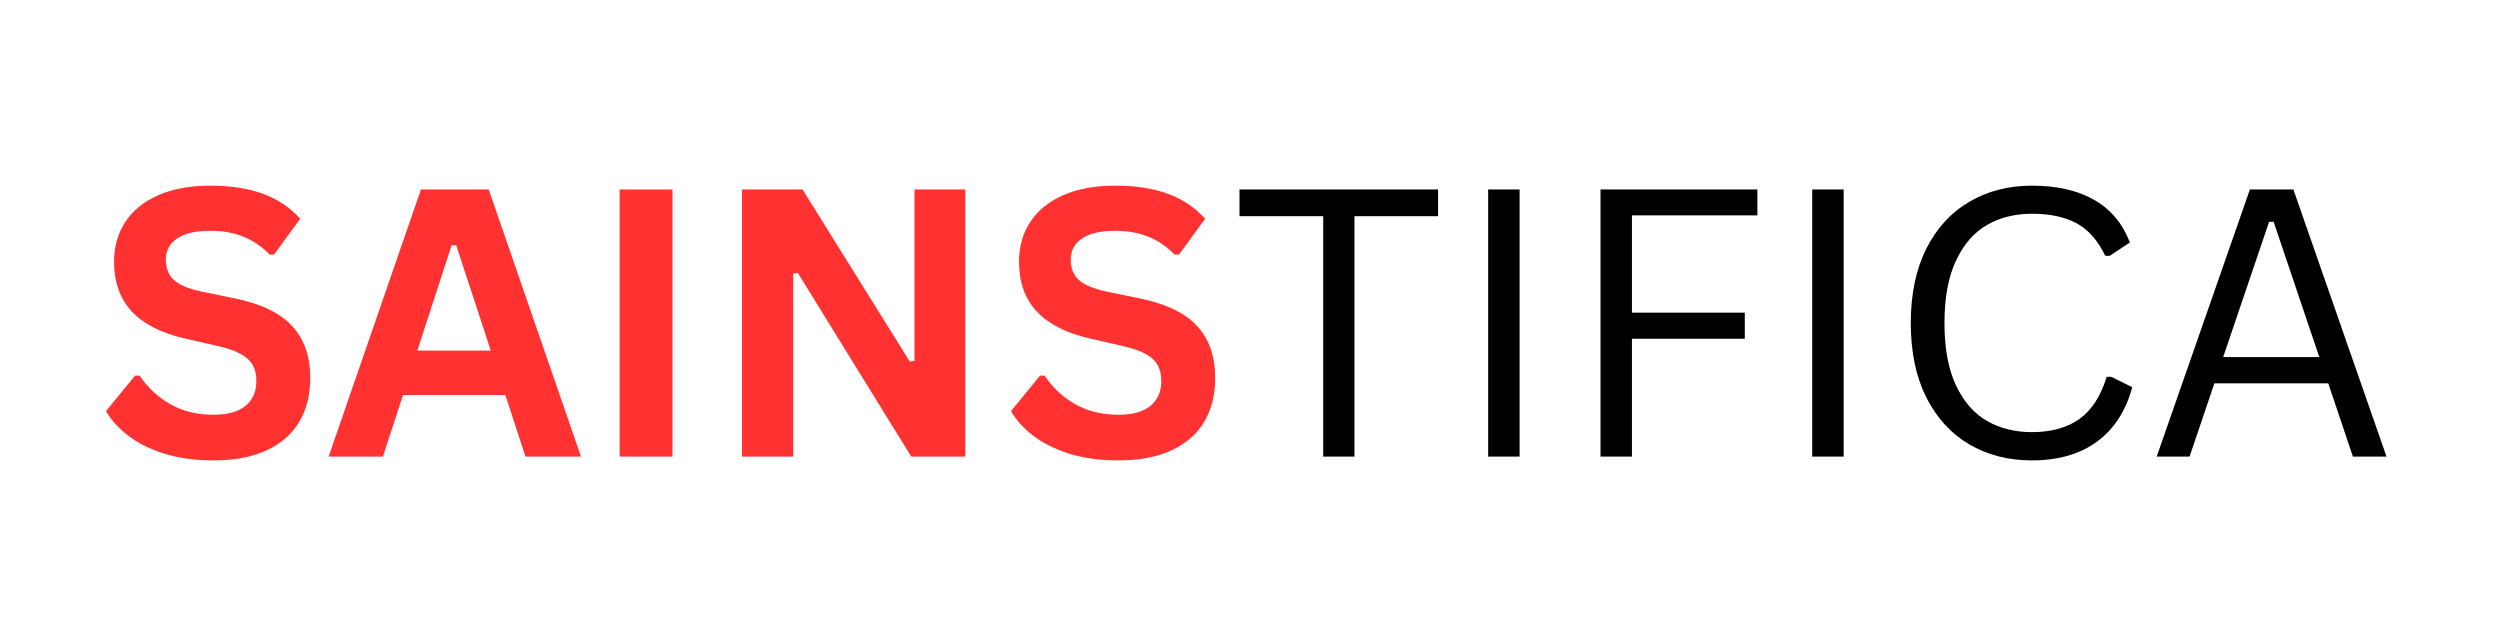
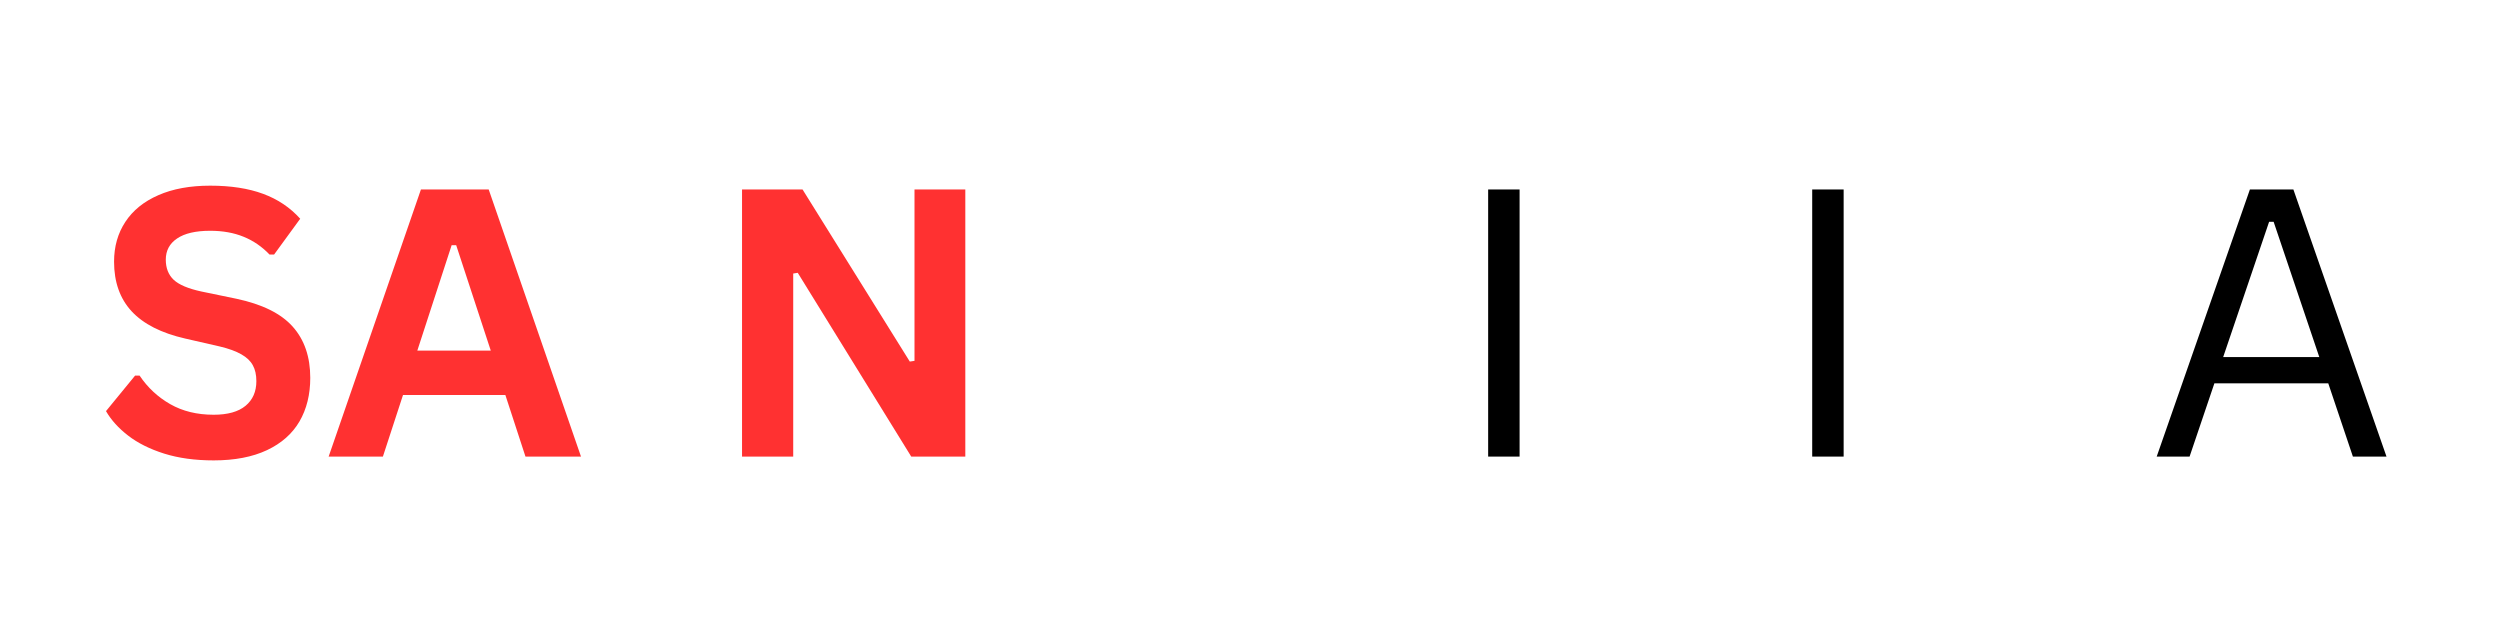
<svg xmlns="http://www.w3.org/2000/svg" width="575" zoomAndPan="magnify" viewBox="0 0 431.25 109.5" height="146" preserveAspectRatio="xMidYMid meet" version="1.0">
  <defs>
    <g />
  </defs>
  <g fill="#ff3131" fill-opacity="1">
    <g transform="translate(16.426, 78.762)">
      <g>
        <path d="M 20.422 0.656 C 17.223 0.656 14.379 0.266 11.891 -0.516 C 9.398 -1.305 7.328 -2.344 5.672 -3.625 C 4.016 -4.906 2.742 -6.312 1.859 -7.844 L 6.875 -13.969 L 7.656 -13.969 C 9.039 -11.906 10.801 -10.266 12.938 -9.047 C 15.07 -7.828 17.566 -7.219 20.422 -7.219 C 22.859 -7.219 24.695 -7.734 25.938 -8.766 C 27.176 -9.797 27.797 -11.211 27.797 -13.016 C 27.797 -14.109 27.594 -15.02 27.188 -15.75 C 26.789 -16.488 26.129 -17.117 25.203 -17.641 C 24.285 -18.172 23.039 -18.625 21.469 -19 L 15.531 -20.359 C 11.395 -21.305 8.312 -22.875 6.281 -25.062 C 4.258 -27.258 3.25 -30.113 3.25 -33.625 C 3.25 -36.227 3.898 -38.52 5.203 -40.5 C 6.504 -42.477 8.398 -44.008 10.891 -45.094 C 13.379 -46.188 16.359 -46.734 19.828 -46.734 C 23.379 -46.734 26.422 -46.266 28.953 -45.328 C 31.484 -44.398 33.617 -42.969 35.359 -41.031 L 30.859 -34.859 L 30.062 -34.859 C 28.758 -36.223 27.27 -37.242 25.594 -37.922 C 23.914 -38.609 21.992 -38.953 19.828 -38.953 C 17.328 -38.953 15.426 -38.508 14.125 -37.625 C 12.82 -36.75 12.172 -35.531 12.172 -33.969 C 12.172 -32.52 12.625 -31.363 13.531 -30.5 C 14.445 -29.645 16.031 -28.973 18.281 -28.484 L 24.328 -27.234 C 28.805 -26.285 32.051 -24.68 34.062 -22.422 C 36.082 -20.16 37.094 -17.211 37.094 -13.578 C 37.094 -10.703 36.473 -8.195 35.234 -6.062 C 33.992 -3.938 32.125 -2.285 29.625 -1.109 C 27.125 0.066 24.055 0.656 20.422 0.656 Z M 20.422 0.656 " />
      </g>
    </g>
  </g>
  <g fill="#ff3131" fill-opacity="1">
    <g transform="translate(56.003, 78.762)">
      <g>
        <path d="M 44.219 0 L 34.641 0 L 31.172 -10.625 L 13.516 -10.625 L 10.047 0 L 0.688 0 L 16.609 -46.078 L 28.297 -46.078 Z M 21.906 -36.469 L 15.984 -18.281 L 28.656 -18.281 L 22.688 -36.469 Z M 21.906 -36.469 " />
      </g>
    </g>
  </g>
  <g fill="#ff3131" fill-opacity="1">
    <g transform="translate(100.905, 78.762)">
      <g>
-         <path d="M 15.094 0 L 5.984 0 L 5.984 -46.078 L 15.094 -46.078 Z M 15.094 0 " />
-       </g>
+         </g>
    </g>
  </g>
  <g fill="#ff3131" fill-opacity="1">
    <g transform="translate(122.017, 78.762)">
      <g>
        <path d="M 14.812 0 L 5.984 0 L 5.984 -46.078 L 16.422 -46.078 L 34.922 -16.391 L 35.734 -16.516 L 35.734 -46.078 L 44.5 -46.078 L 44.5 0 L 35.172 0 L 15.594 -31.703 L 14.812 -31.578 Z M 14.812 0 " />
      </g>
    </g>
  </g>
  <g fill="#ff3131" fill-opacity="1">
    <g transform="translate(172.529, 78.762)">
      <g>
-         <path d="M 20.422 0.656 C 17.223 0.656 14.379 0.266 11.891 -0.516 C 9.398 -1.305 7.328 -2.344 5.672 -3.625 C 4.016 -4.906 2.742 -6.312 1.859 -7.844 L 6.875 -13.969 L 7.656 -13.969 C 9.039 -11.906 10.801 -10.266 12.938 -9.047 C 15.07 -7.828 17.566 -7.219 20.422 -7.219 C 22.859 -7.219 24.695 -7.734 25.938 -8.766 C 27.176 -9.797 27.797 -11.211 27.797 -13.016 C 27.797 -14.109 27.594 -15.02 27.188 -15.75 C 26.789 -16.488 26.129 -17.117 25.203 -17.641 C 24.285 -18.172 23.039 -18.625 21.469 -19 L 15.531 -20.359 C 11.395 -21.305 8.312 -22.875 6.281 -25.062 C 4.258 -27.258 3.25 -30.113 3.25 -33.625 C 3.25 -36.227 3.898 -38.52 5.203 -40.5 C 6.504 -42.477 8.398 -44.008 10.891 -45.094 C 13.379 -46.188 16.359 -46.734 19.828 -46.734 C 23.379 -46.734 26.422 -46.266 28.953 -45.328 C 31.484 -44.398 33.617 -42.969 35.359 -41.031 L 30.859 -34.859 L 30.062 -34.859 C 28.758 -36.223 27.27 -37.242 25.594 -37.922 C 23.914 -38.609 21.992 -38.953 19.828 -38.953 C 17.328 -38.953 15.426 -38.508 14.125 -37.625 C 12.82 -36.75 12.172 -35.531 12.172 -33.969 C 12.172 -32.52 12.625 -31.363 13.531 -30.5 C 14.445 -29.645 16.031 -28.973 18.281 -28.484 L 24.328 -27.234 C 28.805 -26.285 32.051 -24.68 34.062 -22.422 C 36.082 -20.16 37.094 -17.211 37.094 -13.578 C 37.094 -10.703 36.473 -8.195 35.234 -6.062 C 33.992 -3.938 32.125 -2.285 29.625 -1.109 C 27.125 0.066 24.055 0.656 20.422 0.656 Z M 20.422 0.656 " />
-       </g>
+         </g>
    </g>
  </g>
  <g fill="#000000" fill-opacity="1">
    <g transform="translate(212.114, 78.762)">
      <g>
-         <path d="M 35.953 -46.078 L 35.953 -41.469 L 21.531 -41.469 L 21.531 0 L 16.141 0 L 16.141 -41.469 L 1.703 -41.469 L 1.703 -46.078 Z M 35.953 -46.078 " />
-       </g>
+         </g>
    </g>
  </g>
  <g fill="#000000" fill-opacity="1">
    <g transform="translate(249.738, 78.762)">
      <g>
        <path d="M 12.391 0 L 6.969 0 L 6.969 -46.078 L 12.391 -46.078 Z M 12.391 0 " />
      </g>
    </g>
  </g>
  <g fill="#000000" fill-opacity="1">
    <g transform="translate(269.117, 78.762)">
      <g>
-         <path d="M 34.031 -46.078 L 34.031 -41.609 L 12.391 -41.609 L 12.391 -24.828 L 31.859 -24.828 L 31.859 -20.328 L 12.391 -20.328 L 12.391 0 L 6.969 0 L 6.969 -46.078 Z M 34.031 -46.078 " />
-       </g>
+         </g>
    </g>
  </g>
  <g fill="#000000" fill-opacity="1">
    <g transform="translate(305.637, 78.762)">
      <g>
        <path d="M 12.391 0 L 6.969 0 L 6.969 -46.078 L 12.391 -46.078 Z M 12.391 0 " />
      </g>
    </g>
  </g>
  <g fill="#000000" fill-opacity="1">
    <g transform="translate(325.016, 78.762)">
      <g>
-         <path d="M 25.469 0.656 C 21.438 0.656 17.844 -0.266 14.688 -2.109 C 11.531 -3.961 9.055 -6.664 7.266 -10.219 C 5.484 -13.781 4.594 -18.051 4.594 -23.031 C 4.594 -28.02 5.484 -32.289 7.266 -35.844 C 9.055 -39.406 11.531 -42.109 14.688 -43.953 C 17.844 -45.805 21.438 -46.734 25.469 -46.734 C 29.77 -46.734 33.348 -45.922 36.203 -44.297 C 39.066 -42.672 41.129 -40.219 42.391 -36.938 L 38.922 -34.641 L 38.141 -34.641 C 36.879 -37.266 35.238 -39.129 33.219 -40.234 C 31.195 -41.336 28.613 -41.891 25.469 -41.891 C 22.562 -41.891 19.984 -41.242 17.734 -39.953 C 15.492 -38.66 13.711 -36.609 12.391 -33.797 C 11.066 -30.992 10.406 -27.406 10.406 -23.031 C 10.406 -18.664 11.066 -15.082 12.391 -12.281 C 13.711 -9.488 15.492 -7.445 17.734 -6.156 C 19.984 -4.863 22.562 -4.219 25.469 -4.219 C 28.812 -4.219 31.539 -4.969 33.656 -6.469 C 35.781 -7.977 37.359 -10.41 38.391 -13.766 L 39.172 -13.766 L 42.797 -11.969 C 41.703 -7.895 39.68 -4.77 36.734 -2.594 C 33.785 -0.426 30.031 0.656 25.469 0.656 Z M 25.469 0.656 " />
-       </g>
+         </g>
    </g>
  </g>
  <g fill="#000000" fill-opacity="1">
    <g transform="translate(370.202, 78.762)">
      <g>
        <path d="M 41.469 0 L 35.672 0 L 31.422 -12.641 L 11.781 -12.641 L 7.5 0 L 1.828 0 L 17.906 -46.078 L 25.406 -46.078 Z M 21.219 -40.5 L 13.297 -17.172 L 29.875 -17.172 L 22 -40.5 Z M 21.219 -40.5 " />
      </g>
    </g>
  </g>
</svg>